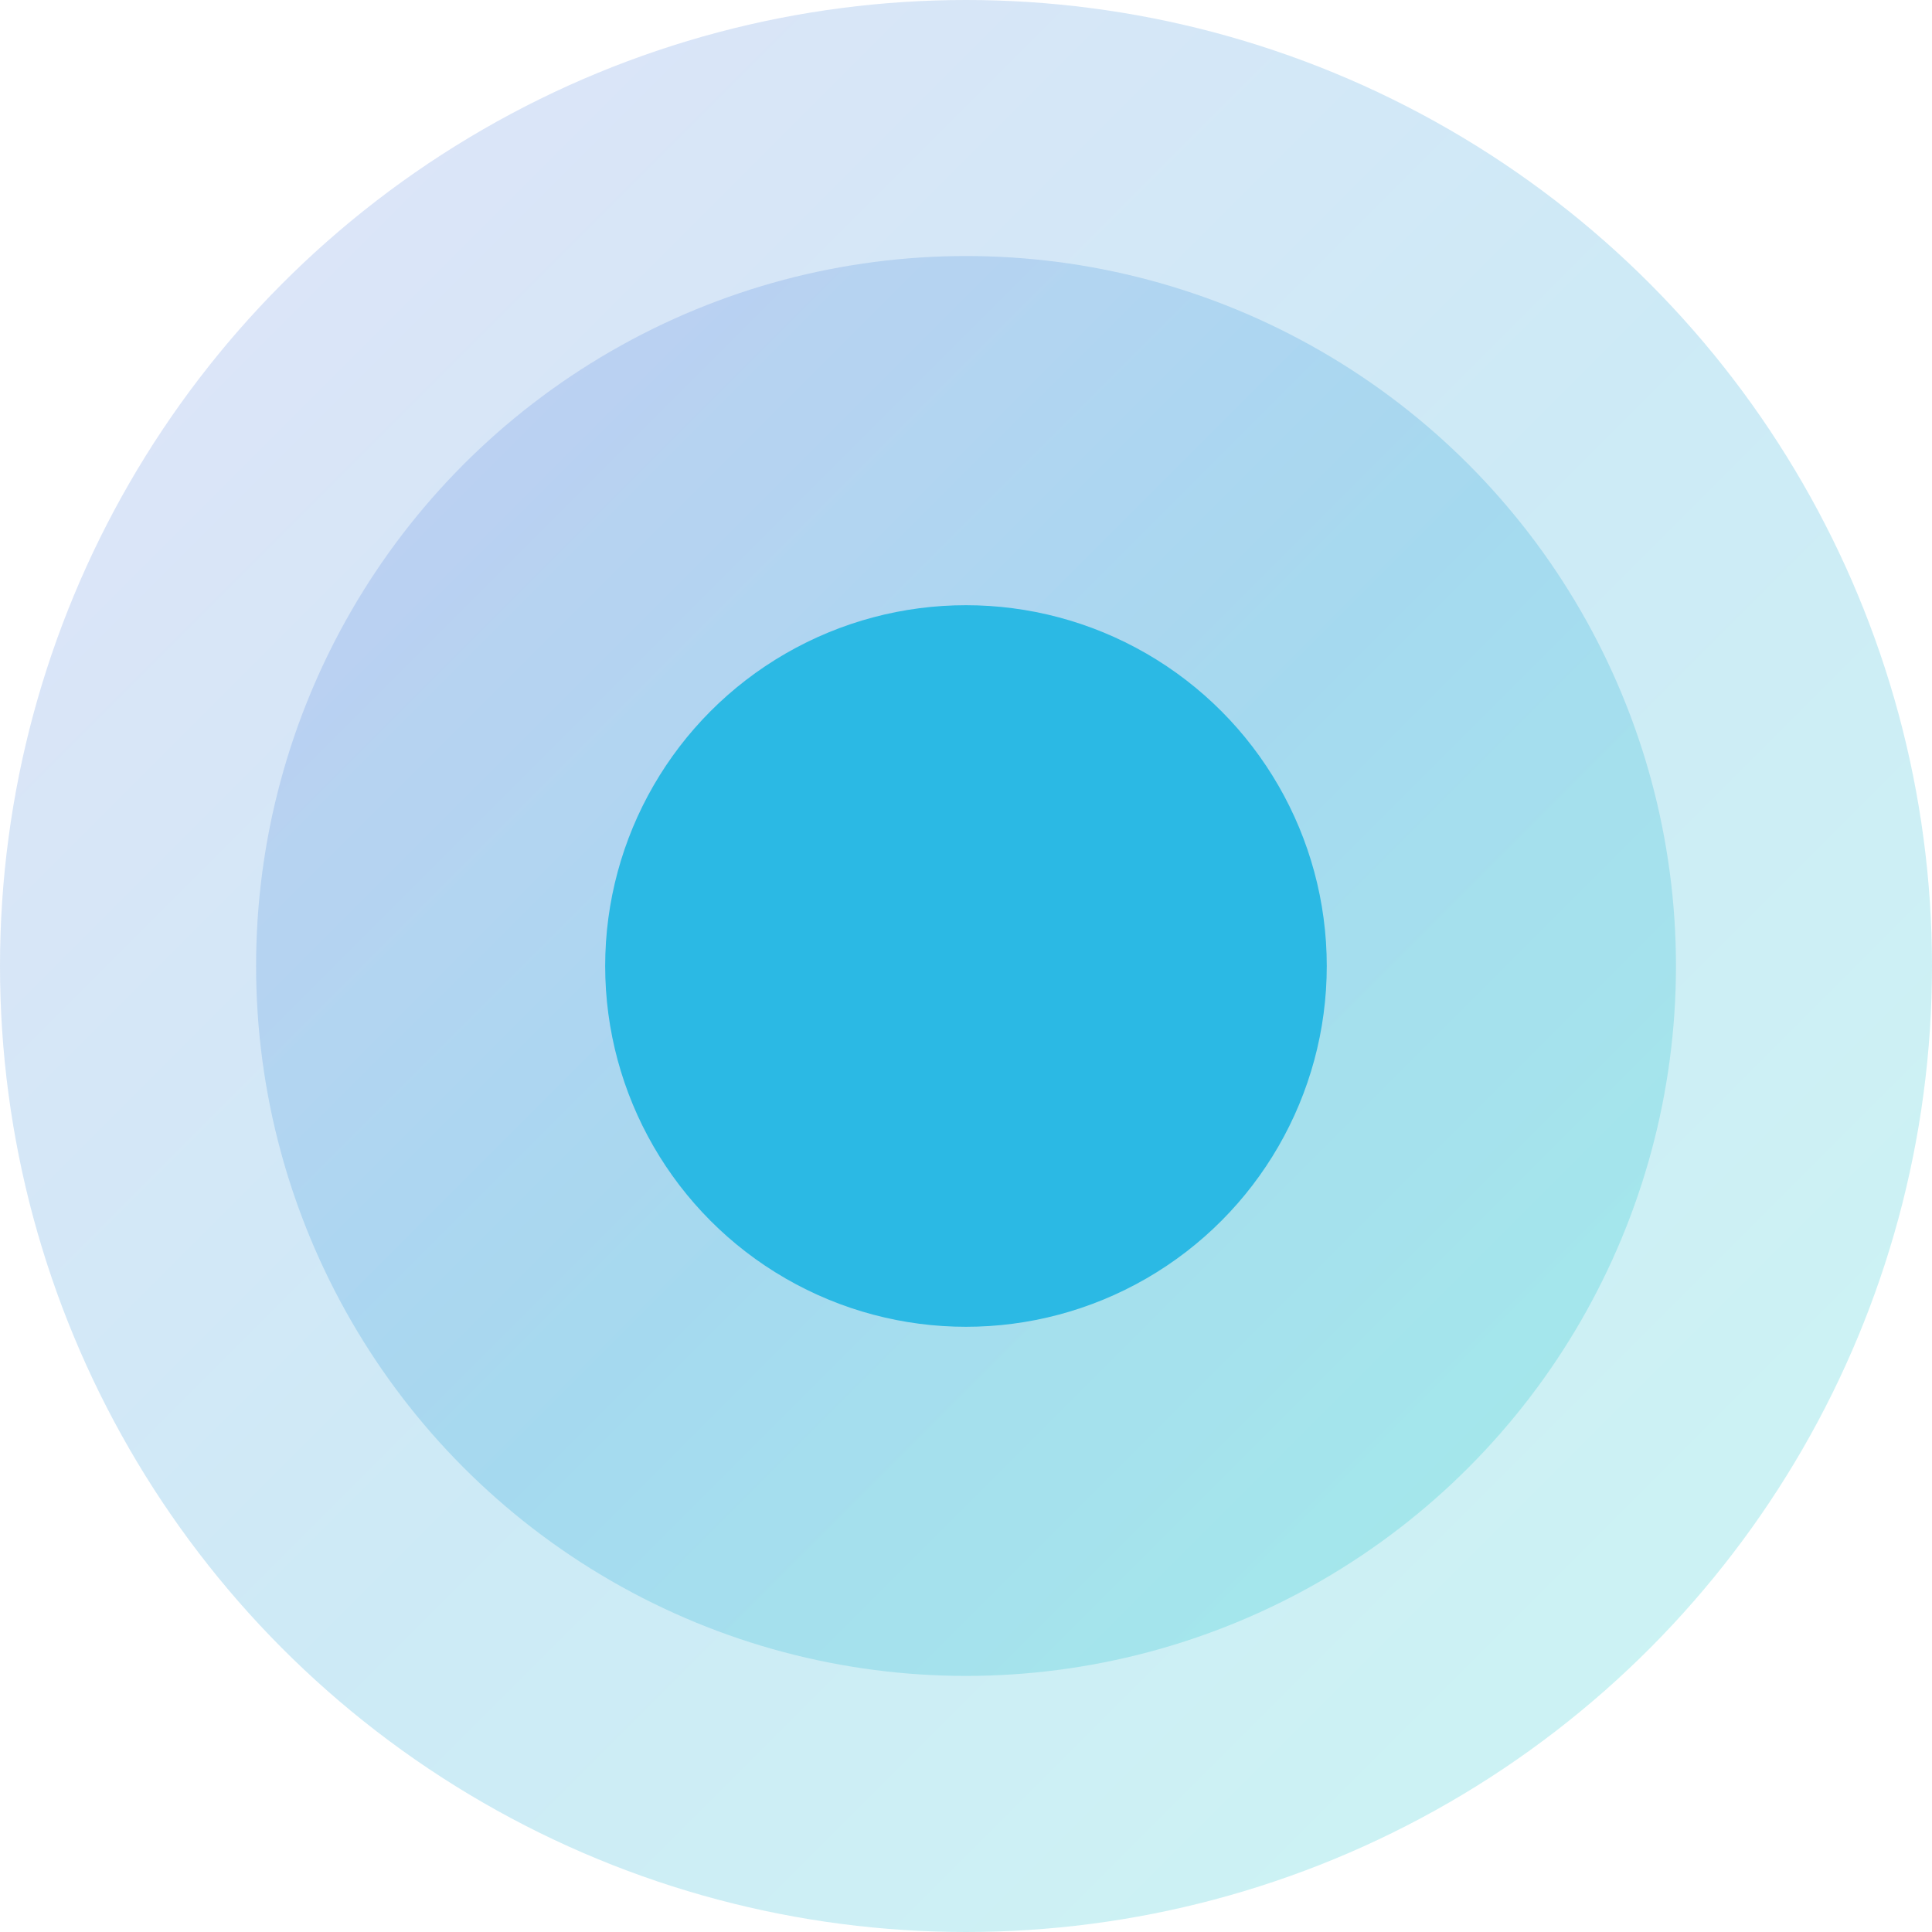
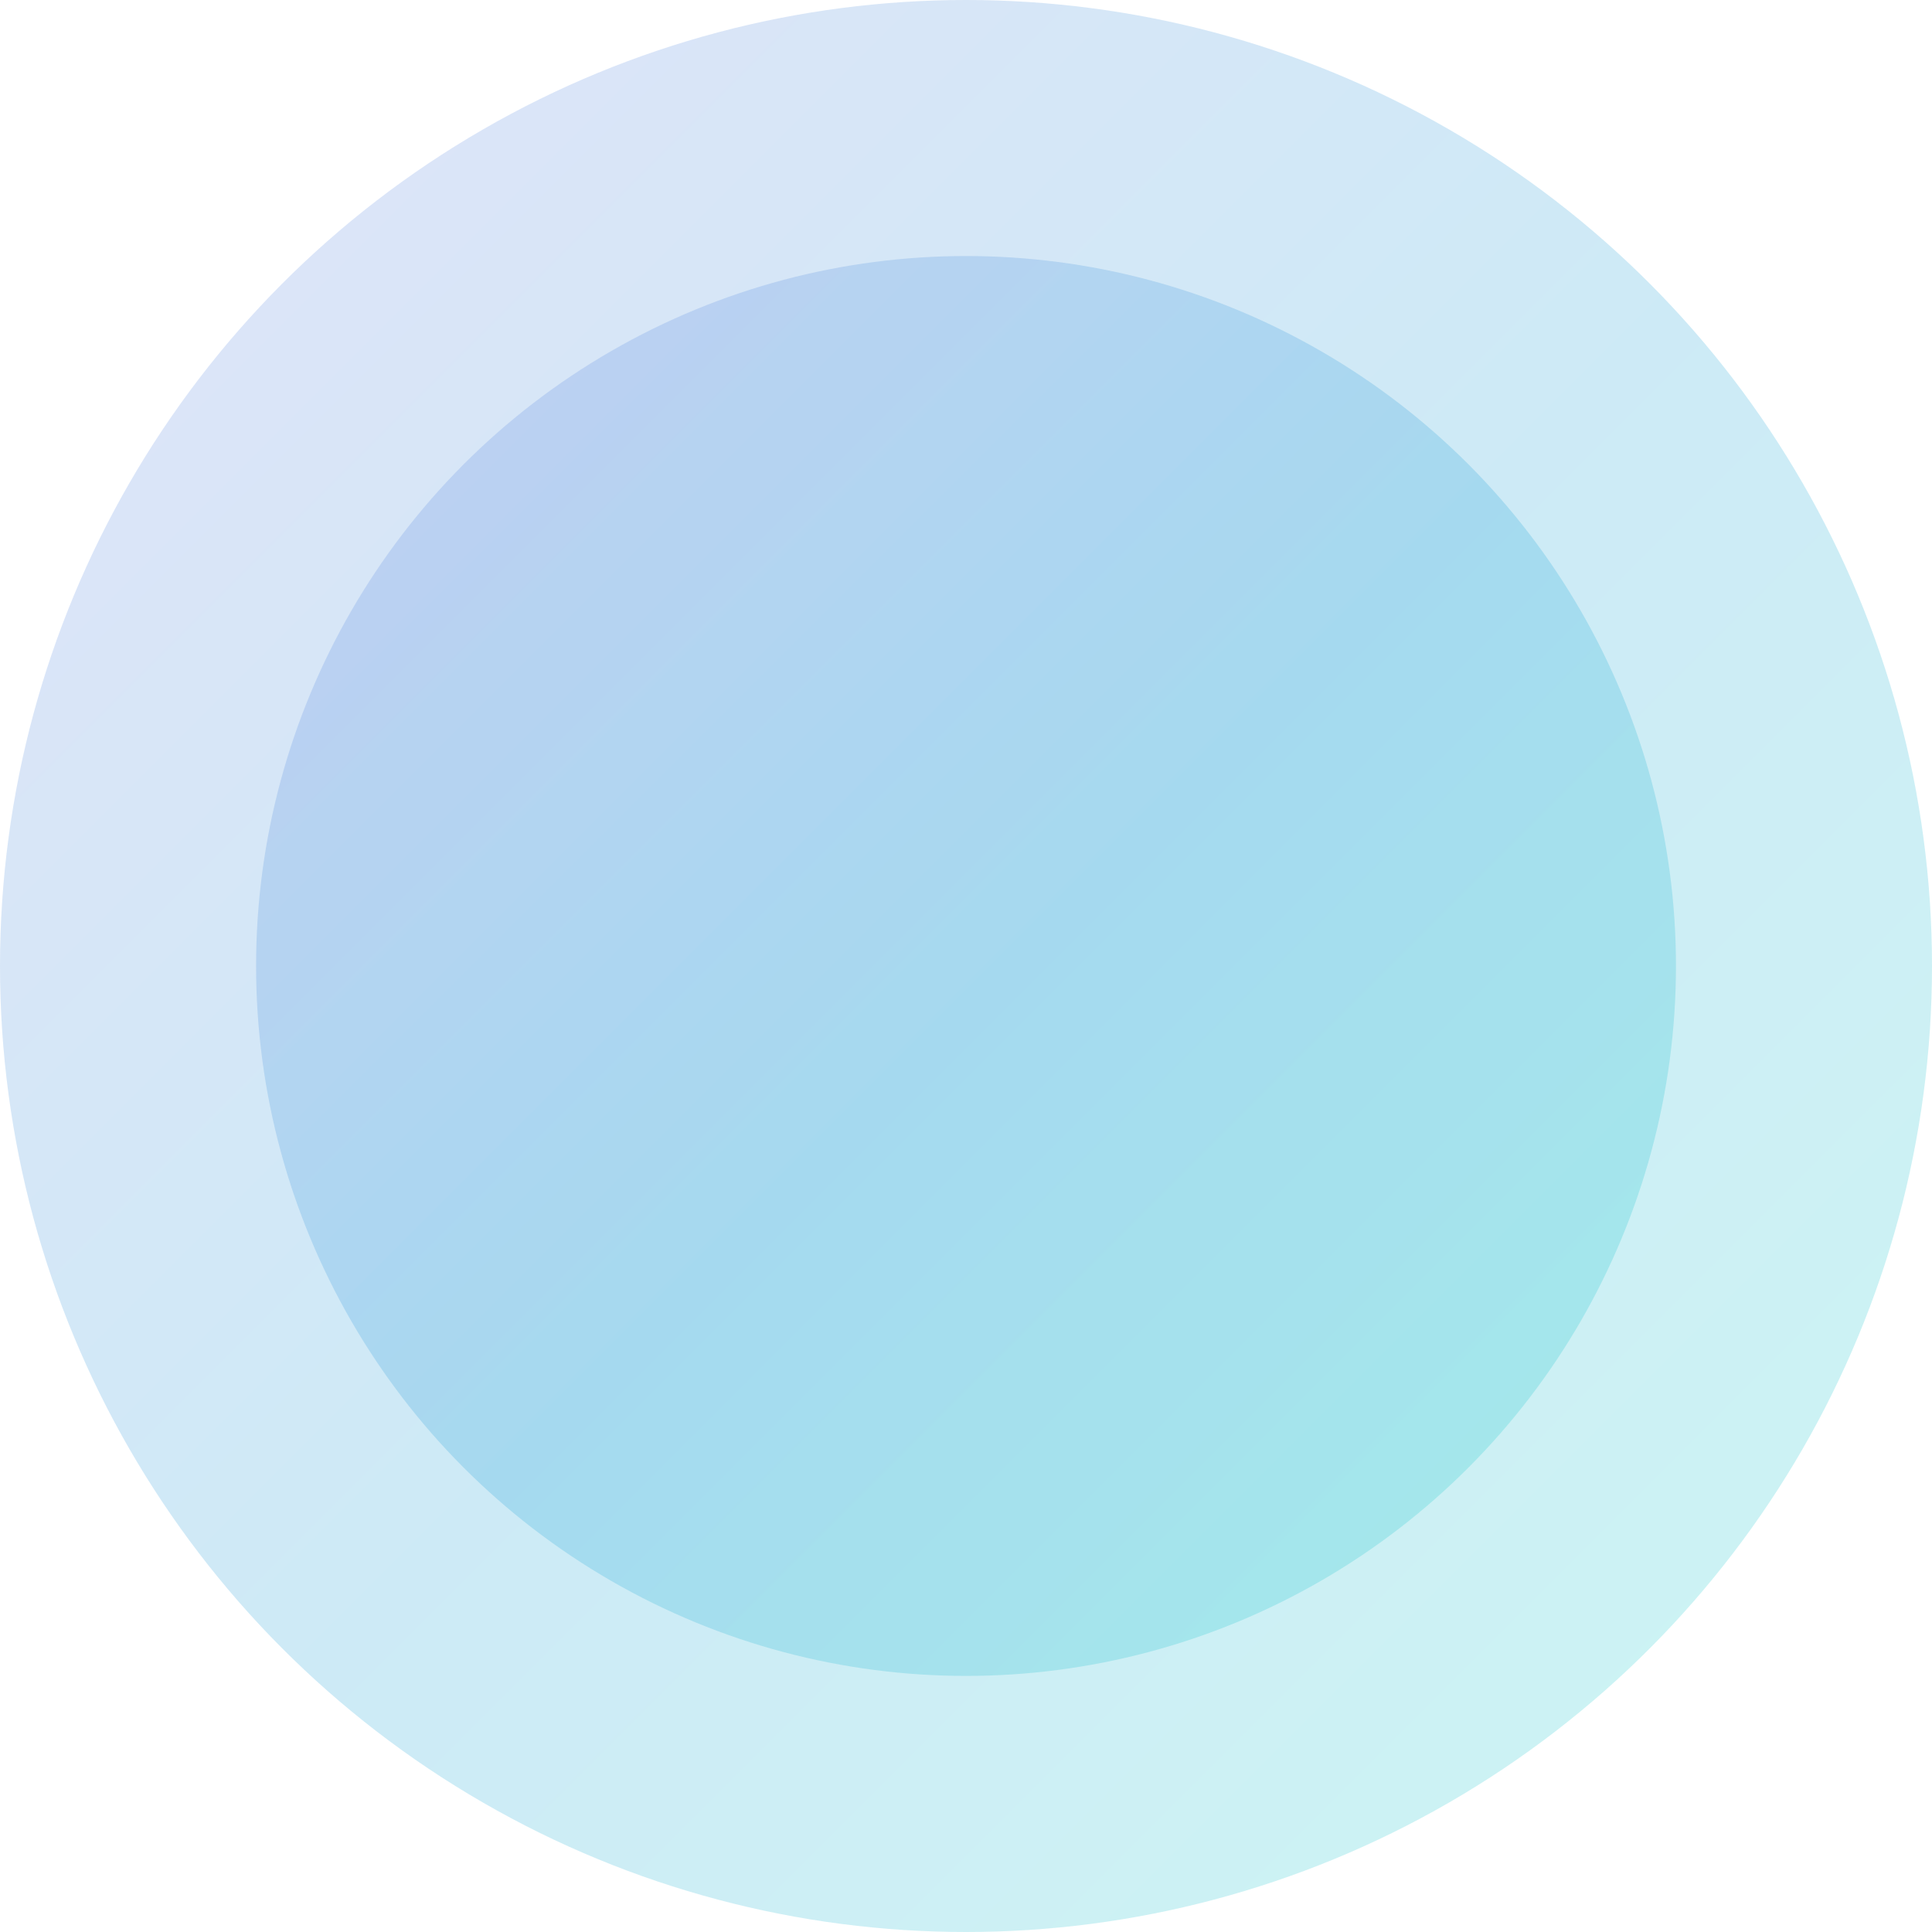
<svg xmlns="http://www.w3.org/2000/svg" width="71" height="71" viewBox="0 0 71 71" fill="none">
  <circle cx="35.5" cy="35.5" r="35.5" fill="url(#paint0_linear)" fill-opacity="0.2" />
  <circle cx="35.501" cy="35.499" r="26.09" fill="url(#paint1_linear)" fill-opacity="0.2" />
-   <circle cx="35.499" cy="35.5" r="13.259" fill="#2BB9E4" />
  <defs>
    <linearGradient id="paint0_linear" x1="-1.81677e-06" y1="2.812" x2="65.025" y2="67.837" gradientUnits="userSpaceOnUse">
      <stop stop-color="#6271DD" />
      <stop offset="0.534" stop-color="#0796D3" />
      <stop offset="1" stop-color="#00CBC4" />
    </linearGradient>
    <linearGradient id="paint1_linear" x1="9.41" y1="11.476" x2="57.199" y2="59.265" gradientUnits="userSpaceOnUse">
      <stop stop-color="#6271DD" />
      <stop offset="0.534" stop-color="#0796D3" />
      <stop offset="1" stop-color="#00CBC4" />
    </linearGradient>
  </defs>
</svg>